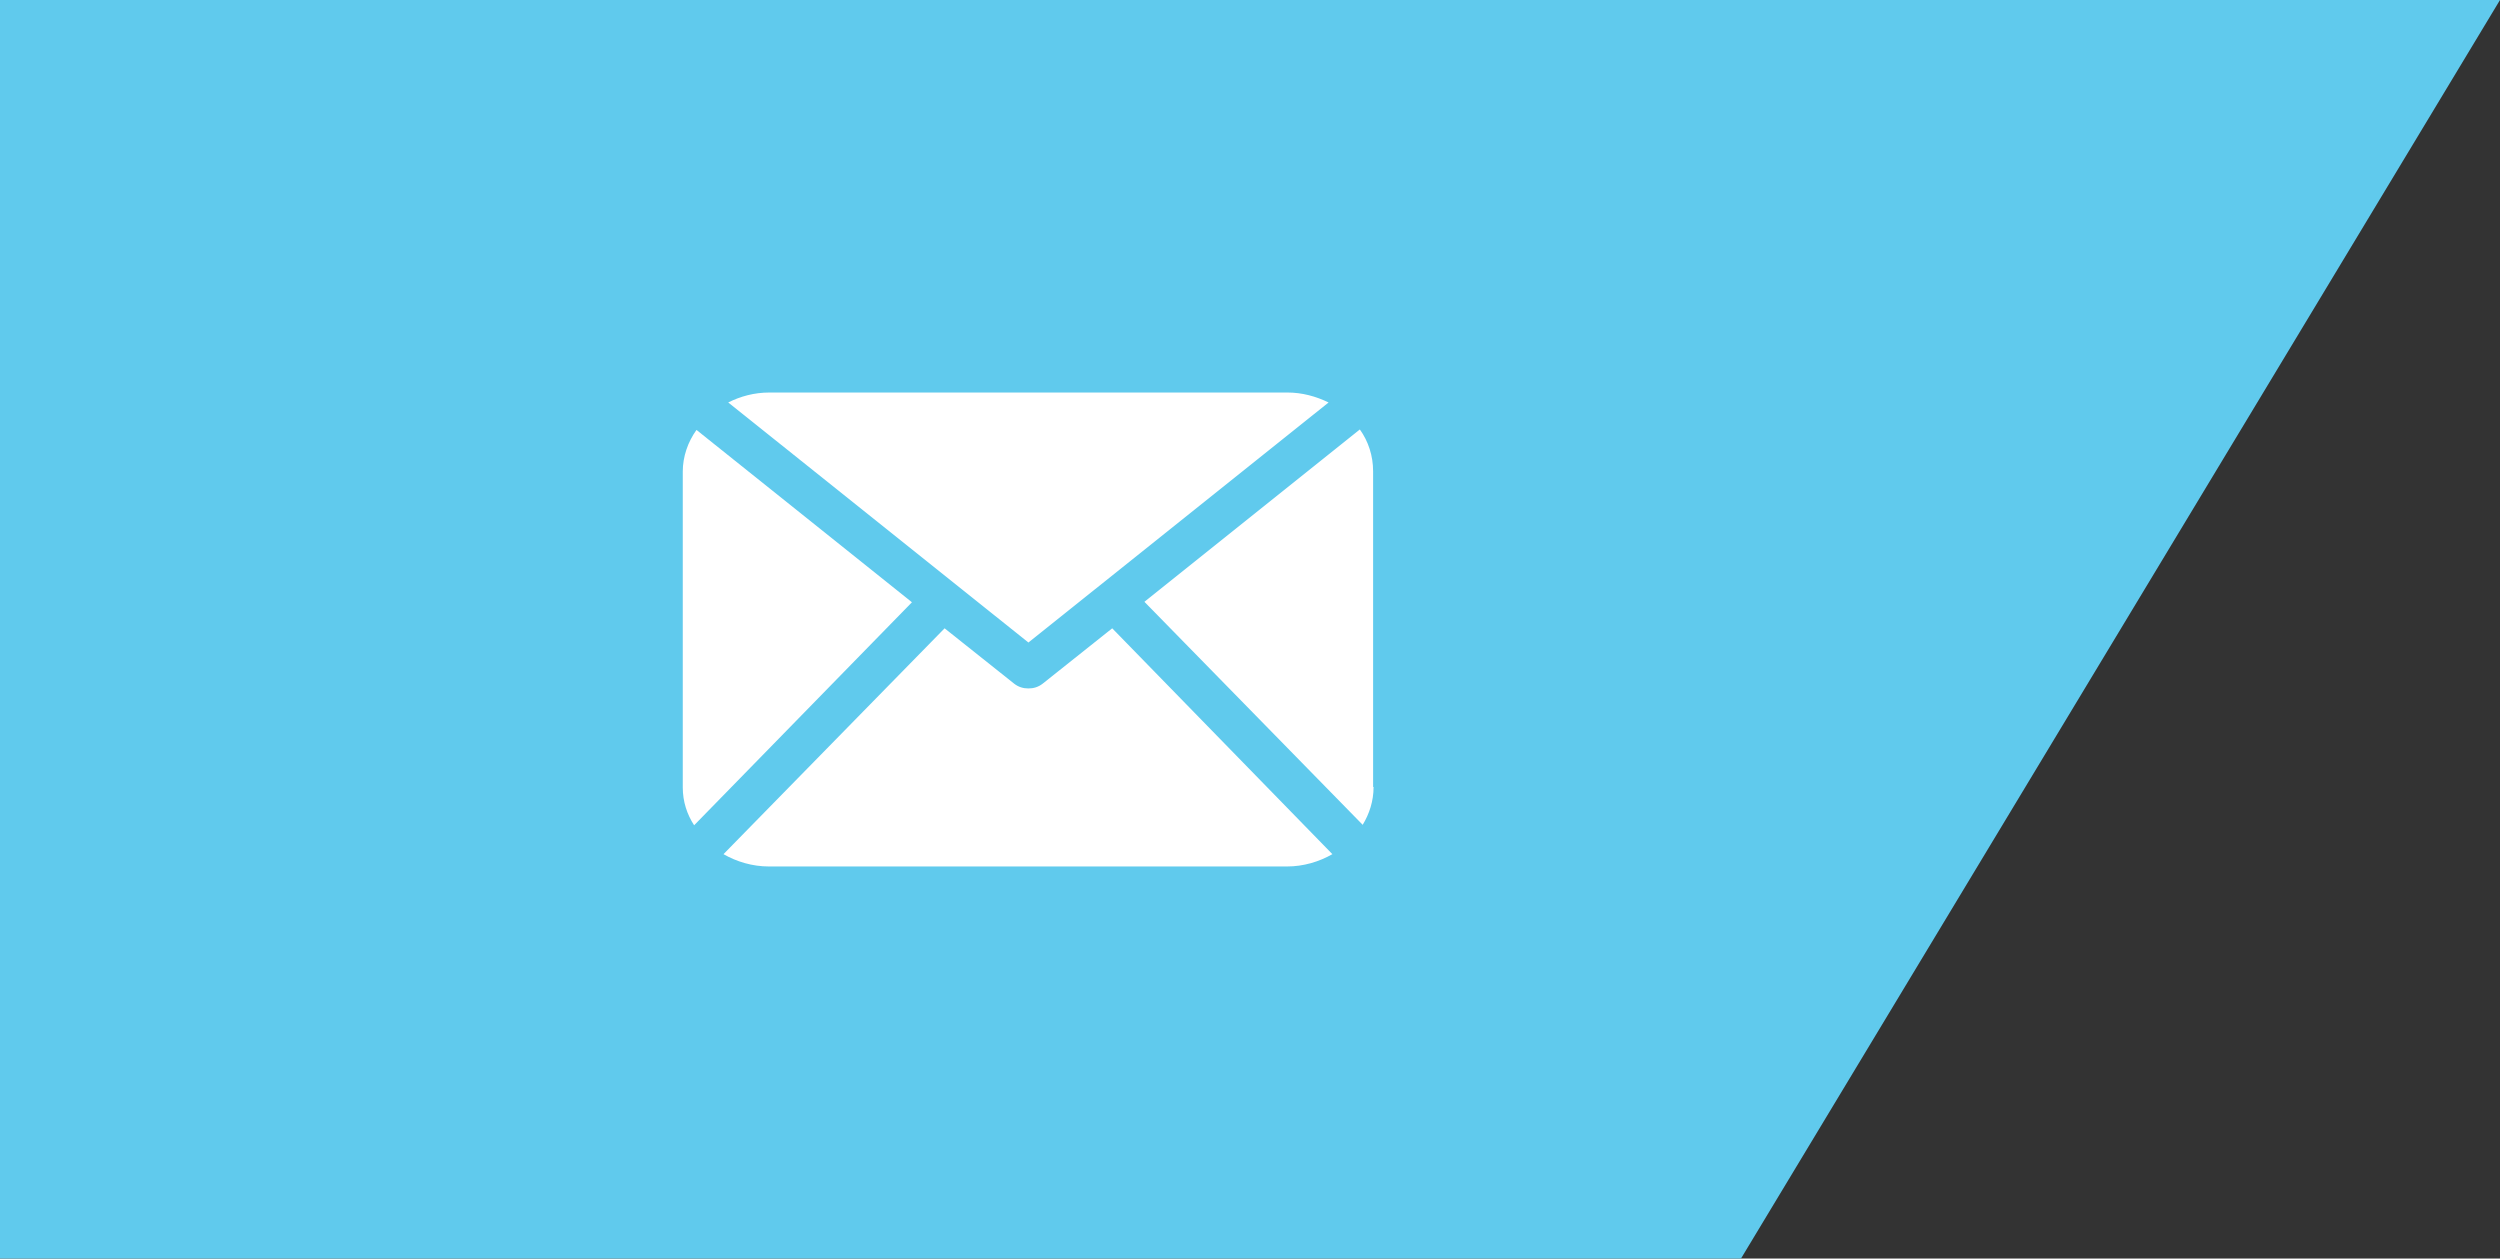
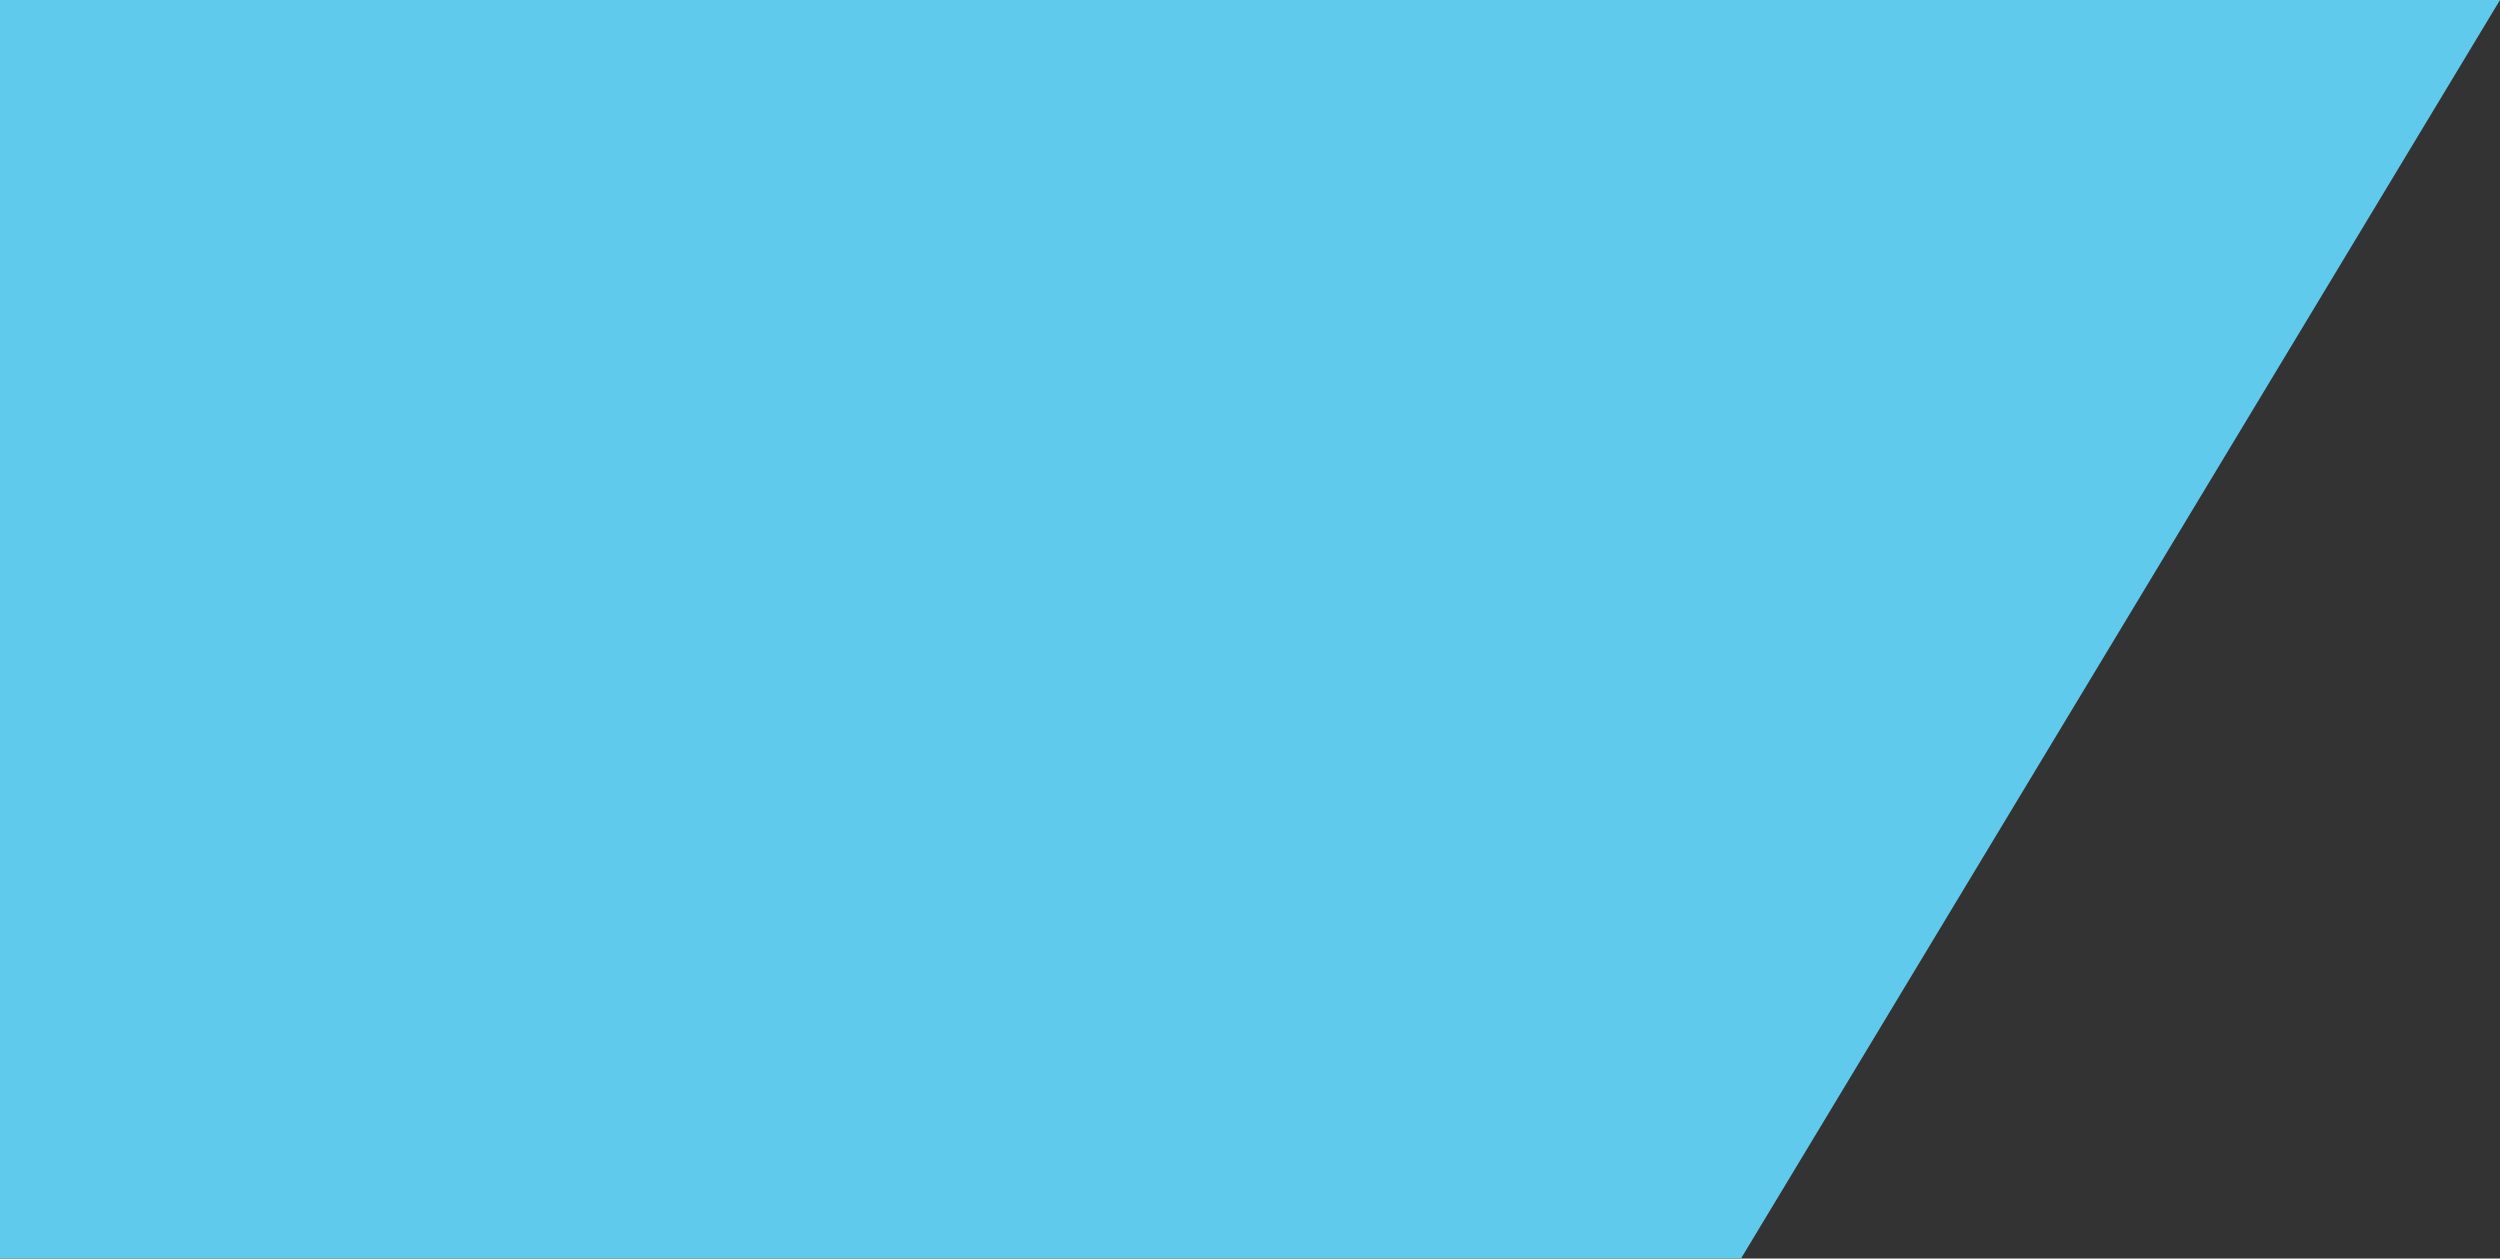
<svg xmlns="http://www.w3.org/2000/svg" version="1.1" id="Layer_1" x="0px" y="0px" viewBox="0 0 528 265.8" style="enable-background:new 0 0 528 265.8;" xml:space="preserve">
  <rect x="0" y="0" width="528" height="265.8" fill="#333333" stroke="none" />
  <style type="text/css">
	.st0{fill:#60CAED;}
	.st1{fill:#FFFFFF;}
</style>
  <g>
    <polygon class="st0" points="367.7,265.8 0,265.8 0,0 528,0  " />
-     <path class="st1" d="M290.1,166.2c0,3-0.9,5.7-2.3,8l-46.1-47.1l45.5-36.4c1.8,2.5,2.8,5.6,2.8,8.8V166.2z M217.2,135.7L280.6,85   c-2.7-1.3-5.6-2.1-8.7-2.1H162.5c-3.2,0-6.1,0.8-8.7,2.1L217.2,135.7z M234.9,132.7l-14.7,11.7c-0.9,0.7-1.9,1-3,1   c-1.1,0-2.1-0.3-3-1l-14.7-11.7l-46.7,47.7c2.8,1.6,6.1,2.6,9.6,2.6h109.4c3.5,0,6.8-1,9.6-2.6L234.9,132.7z M147.1,90.8   c-1.8,2.5-2.9,5.6-2.9,8.8v66.7c0,3,0.9,5.7,2.4,8l46-47.1L147.1,90.8z M147.1,90.8" />
  </g>
</svg>